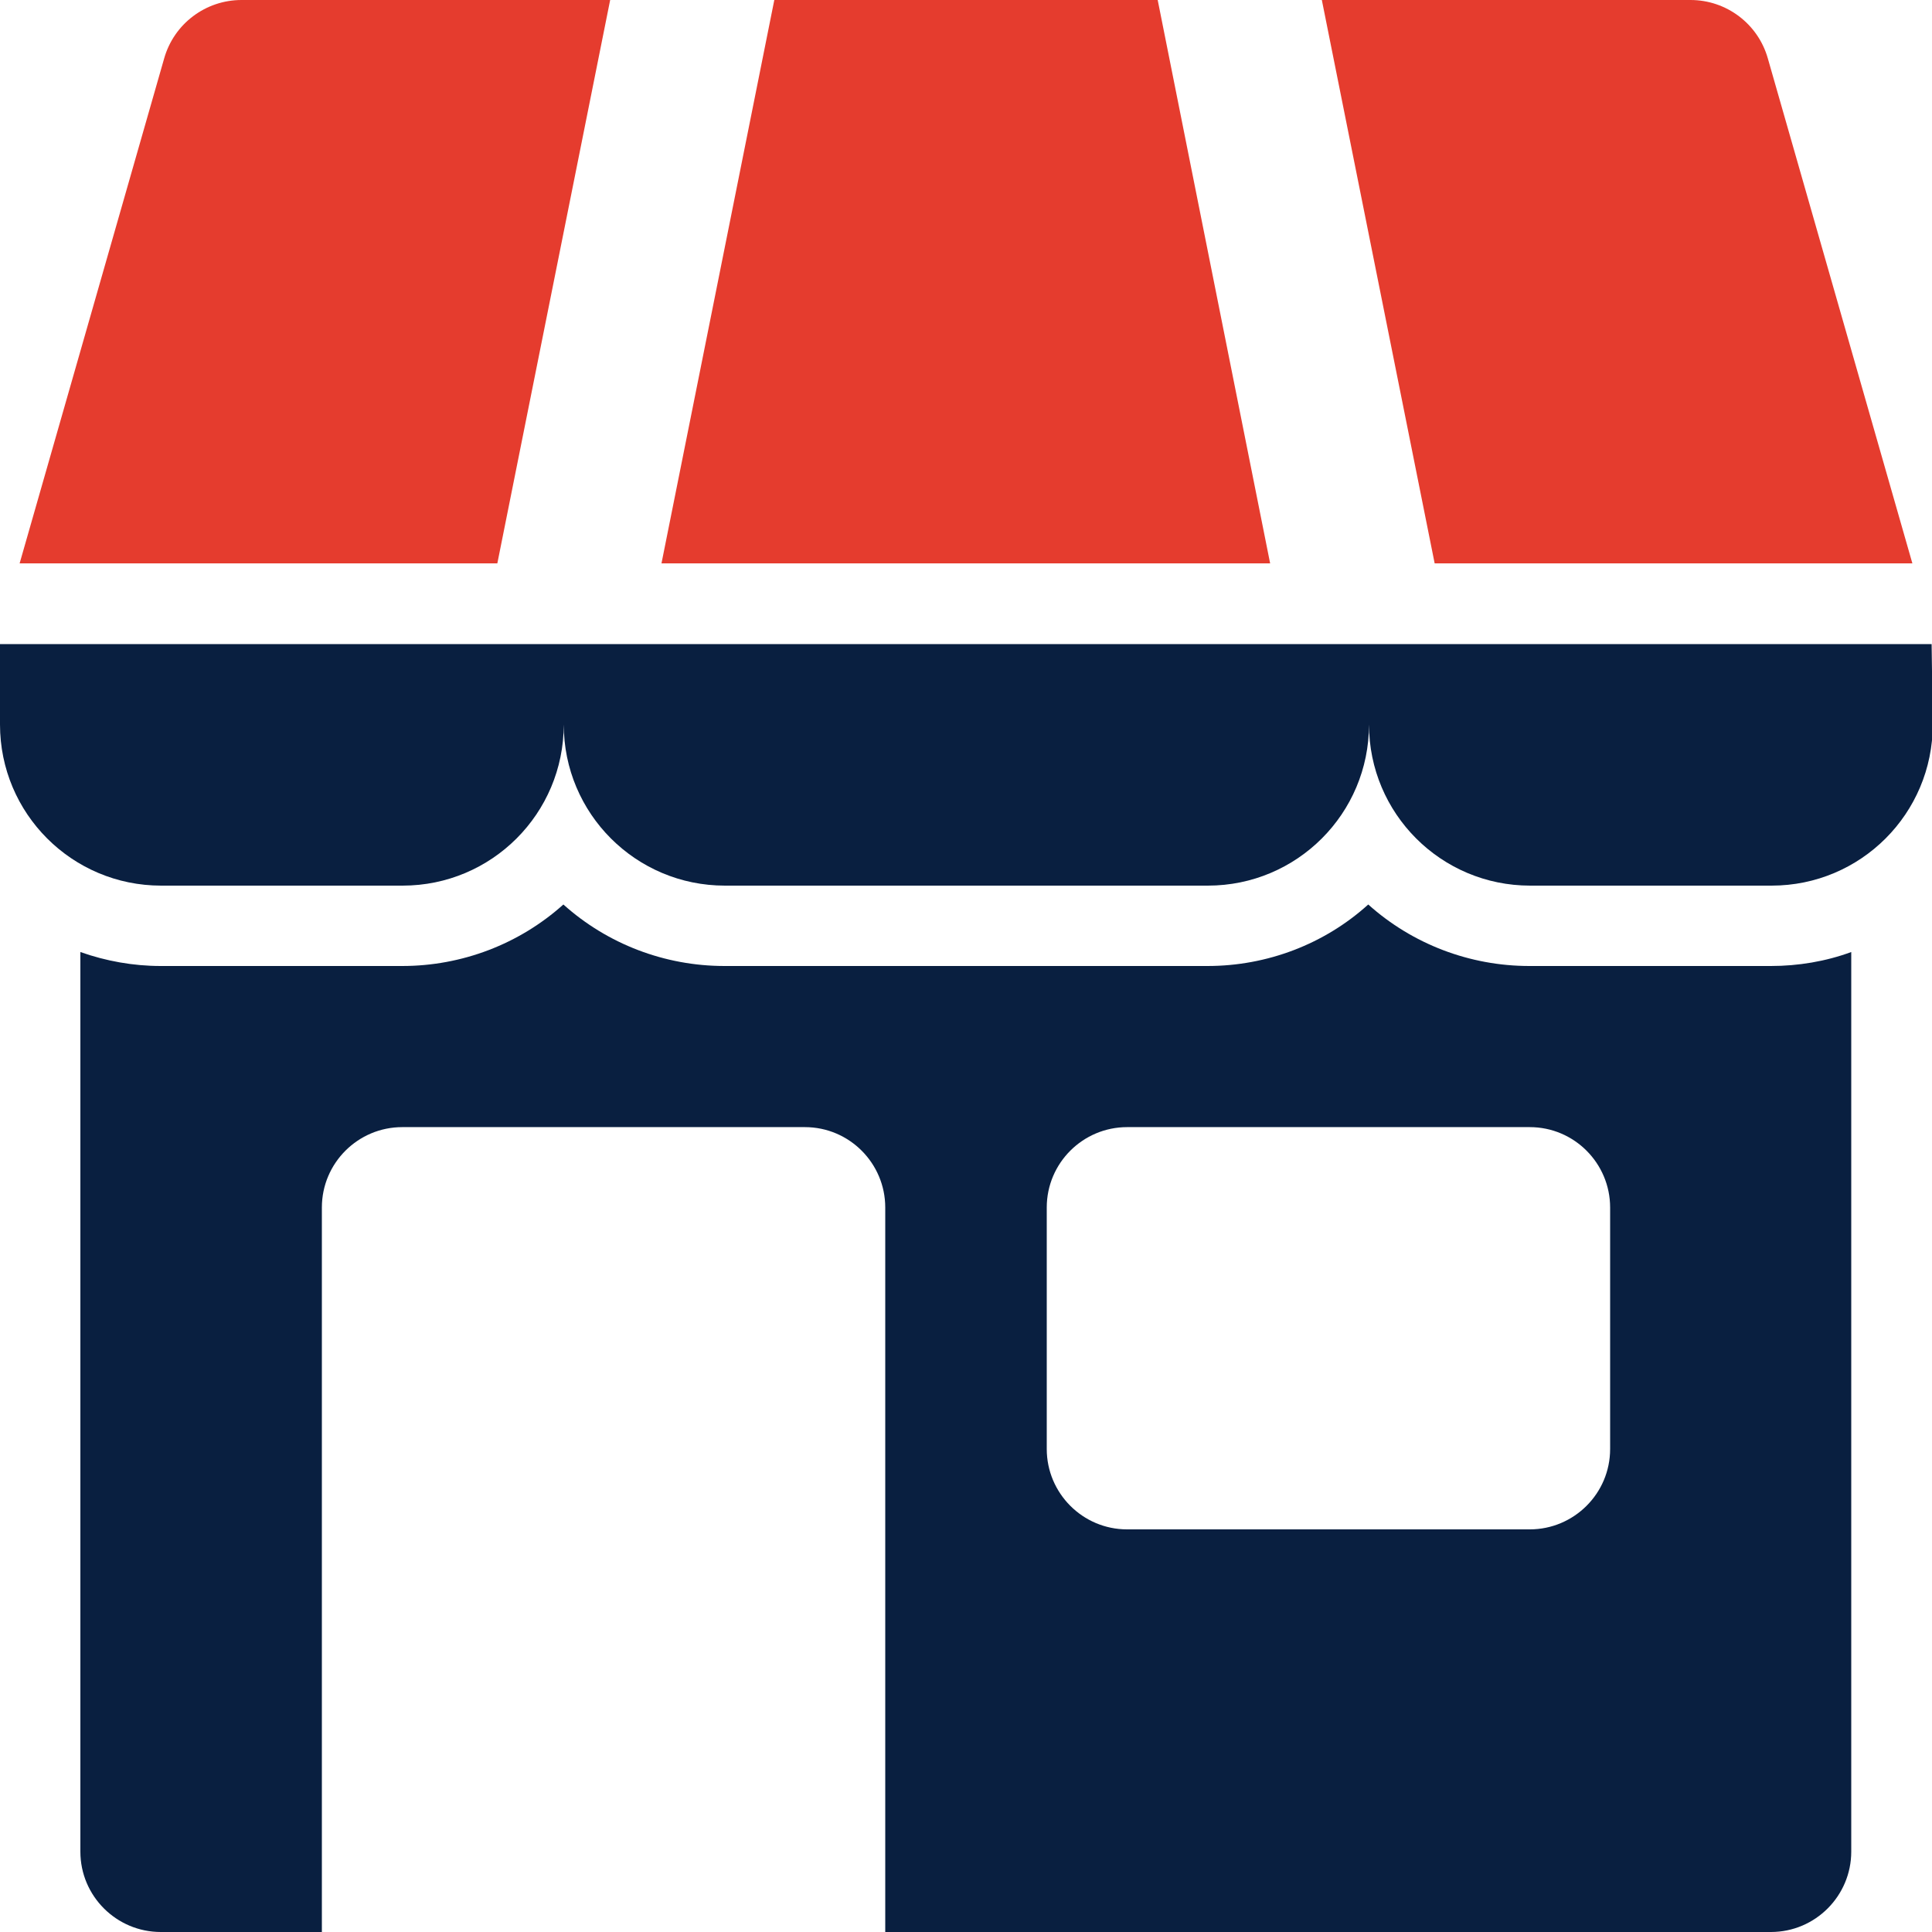
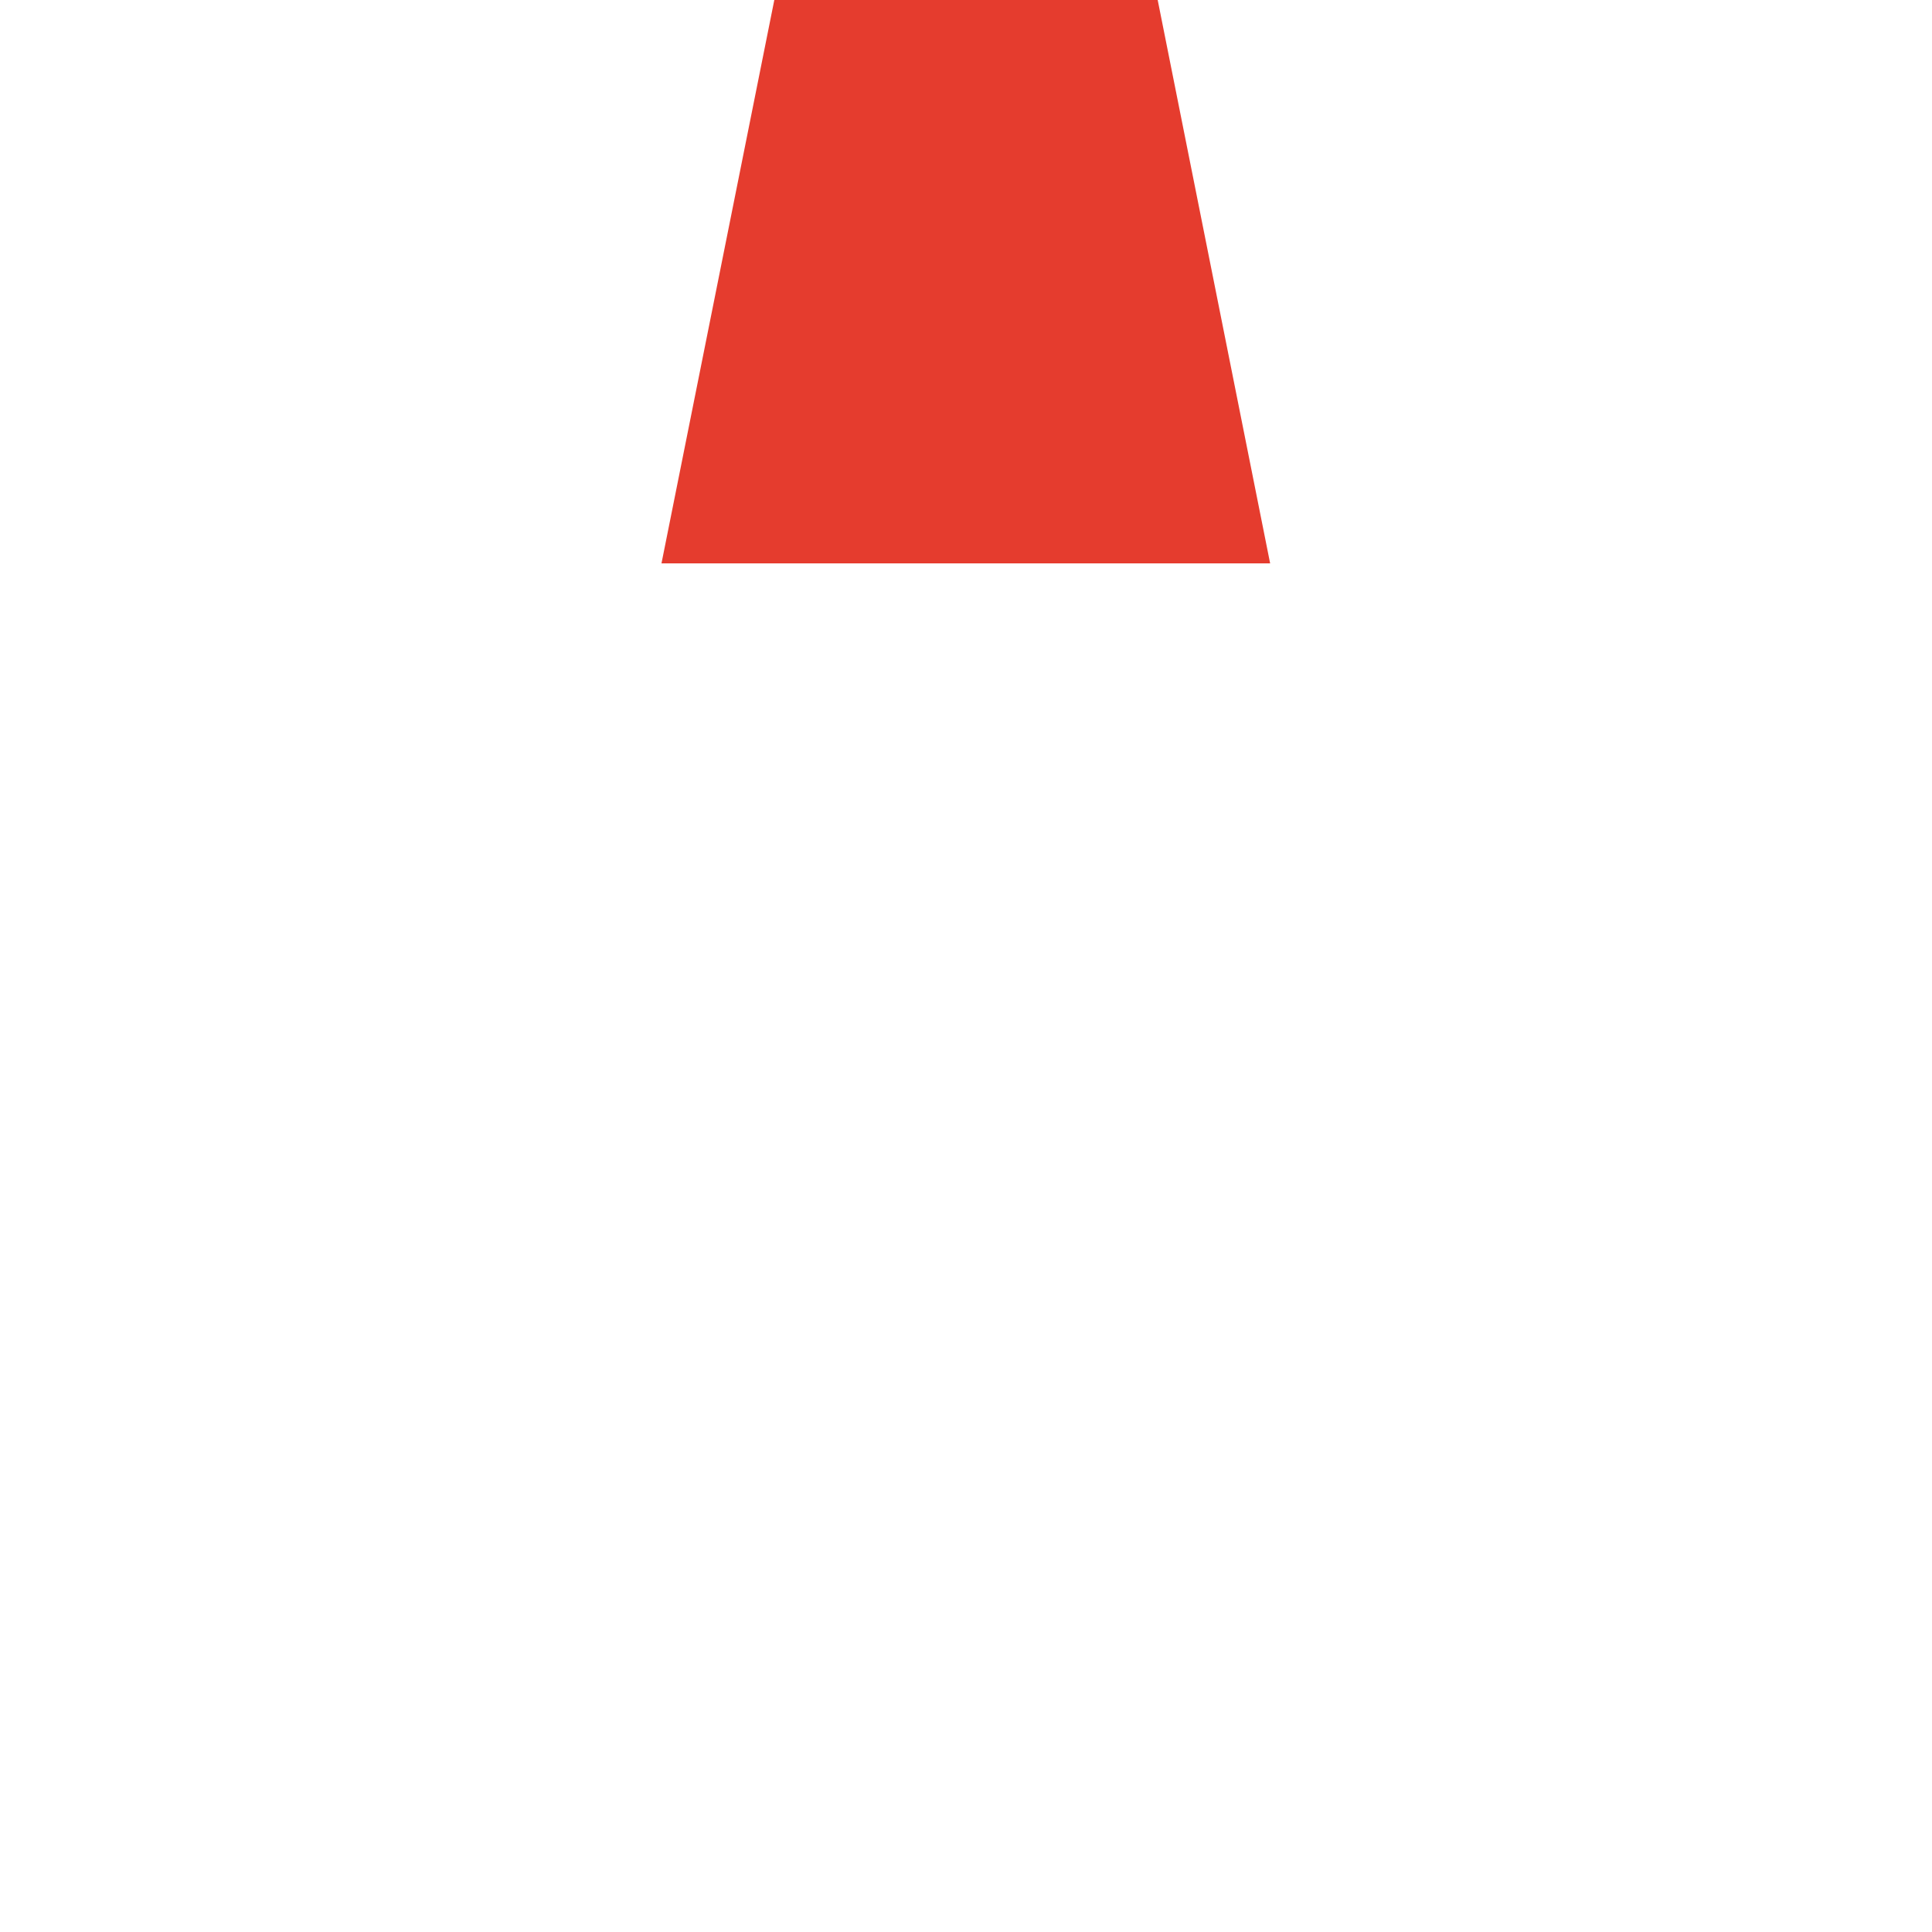
<svg xmlns="http://www.w3.org/2000/svg" version="1.1" id="Layer_1" x="0px" y="0px" viewBox="0 0 512 512" style="enable-background:new 0 0 512 512;" xml:space="preserve">
  <style type="text/css">
	.st0{fill:#091F40;}
	.st1{fill:#E53C2E;}
</style>
  <g id="_02-shop">
    <g id="Glyph">
-       <path class="st0" d="M511.9,170.7H0V192c0,23.6,19.1,42.7,42.7,42.7h64c23.6,0,42.7-19.1,42.7-42.7c0,23.6,19.1,42.7,42.7,42.7    h128c23.6,0,42.7-19.1,42.7-42.7c0,23.6,19.1,42.7,42.7,42.7h64c23.6,0,42.7-19.1,42.7-42.7L511.9,170.7L511.9,170.7z" />
-       <path class="st1" d="M506.8,149.3L468.5,15.5C465.9,6.3,457.5,0,448,0h-97.7l29.9,149.3H506.8z" />
-       <path class="st1" d="M161.7,0H64c-9.5,0-17.9,6.3-20.5,15.5L5.2,149.3h126.6L161.7,0z" />
      <path class="st1" d="M306.8,0H205.2l-29.9,149.3h161.3L306.8,0z" />
-       <path class="st0" d="M405.3,256c-15.8,0-31-5.8-42.7-16.3C351,250.2,335.8,256,320,256H192c-15.8,0-31-5.8-42.7-16.3    c-11.7,10.5-26.9,16.3-42.7,16.3h-64c-7.3,0-14.5-1.3-21.3-3.7v238.4c0,11.8,9.6,21.3,21.3,21.3h42.7V320    c0-11.8,9.6-21.3,21.3-21.3h106.7c11.8,0,21.3,9.6,21.3,21.3v192h234.7c11.8,0,21.3-9.6,21.3-21.3V252.3    c-6.8,2.5-14.1,3.7-21.3,3.7H405.3z M426.7,384c0,11.8-9.6,21.3-21.3,21.3H298.7c-11.8,0-21.3-9.6-21.3-21.3v-64    c0-11.8,9.6-21.3,21.3-21.3h106.7c11.8,0,21.3,9.6,21.3,21.3V384z" />
    </g>
  </g>
</svg>